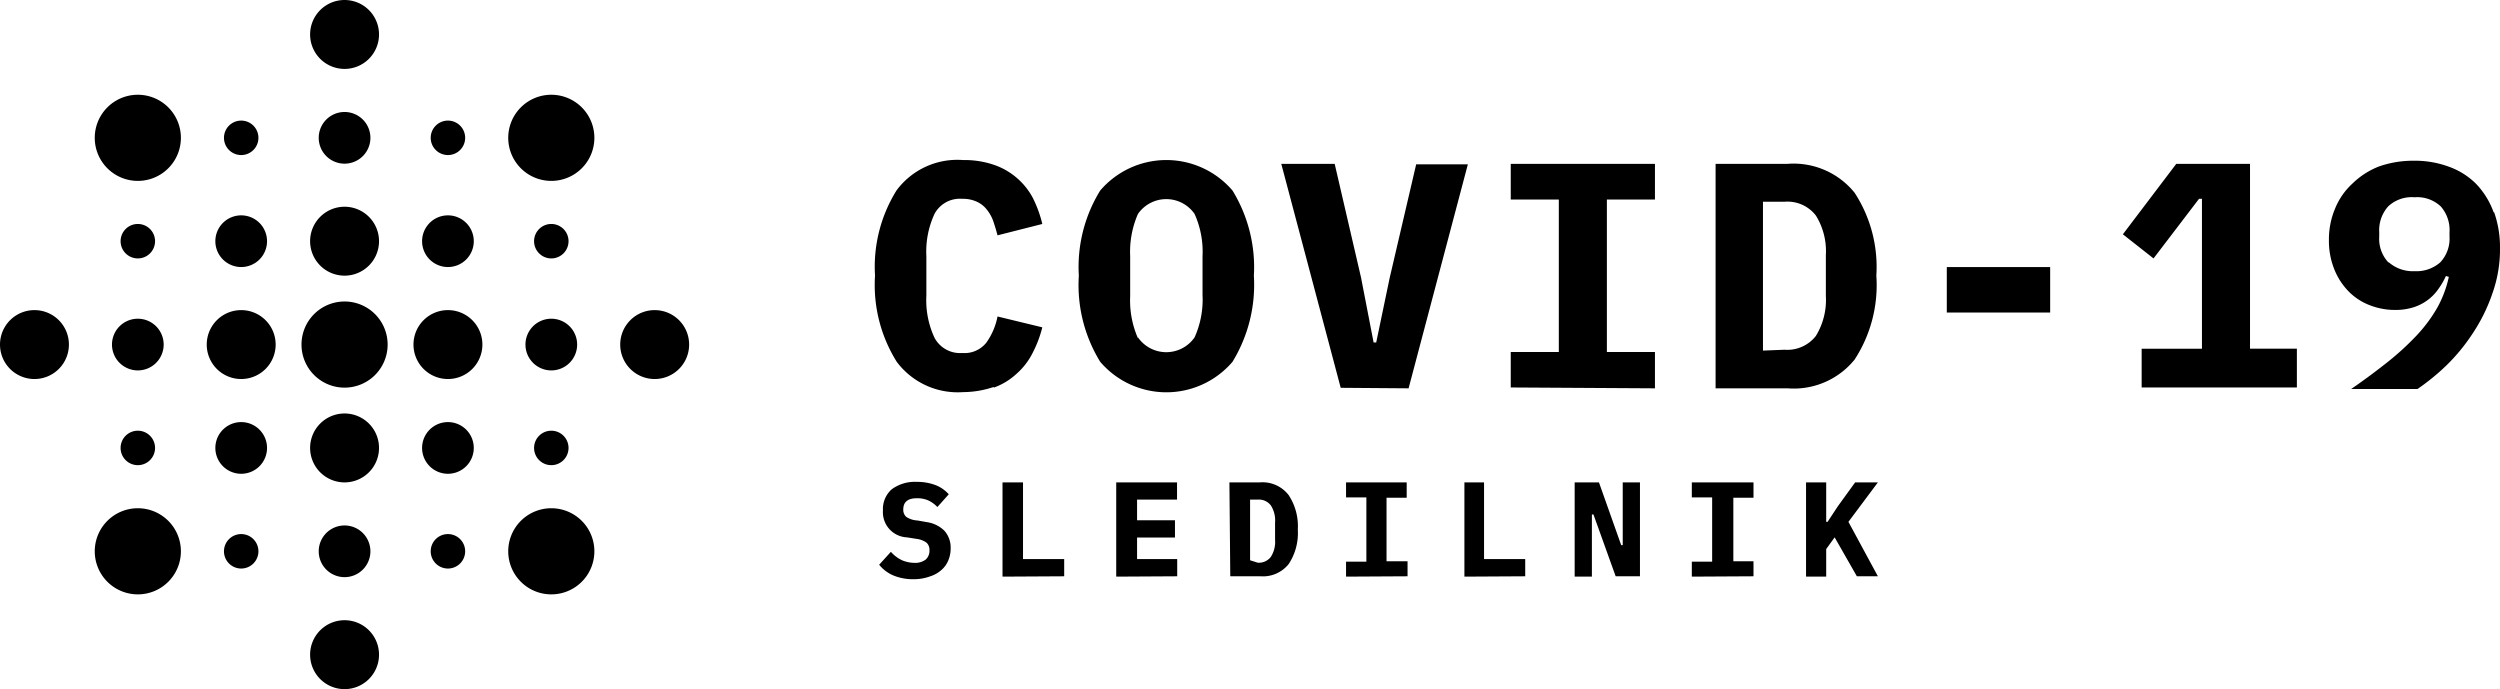
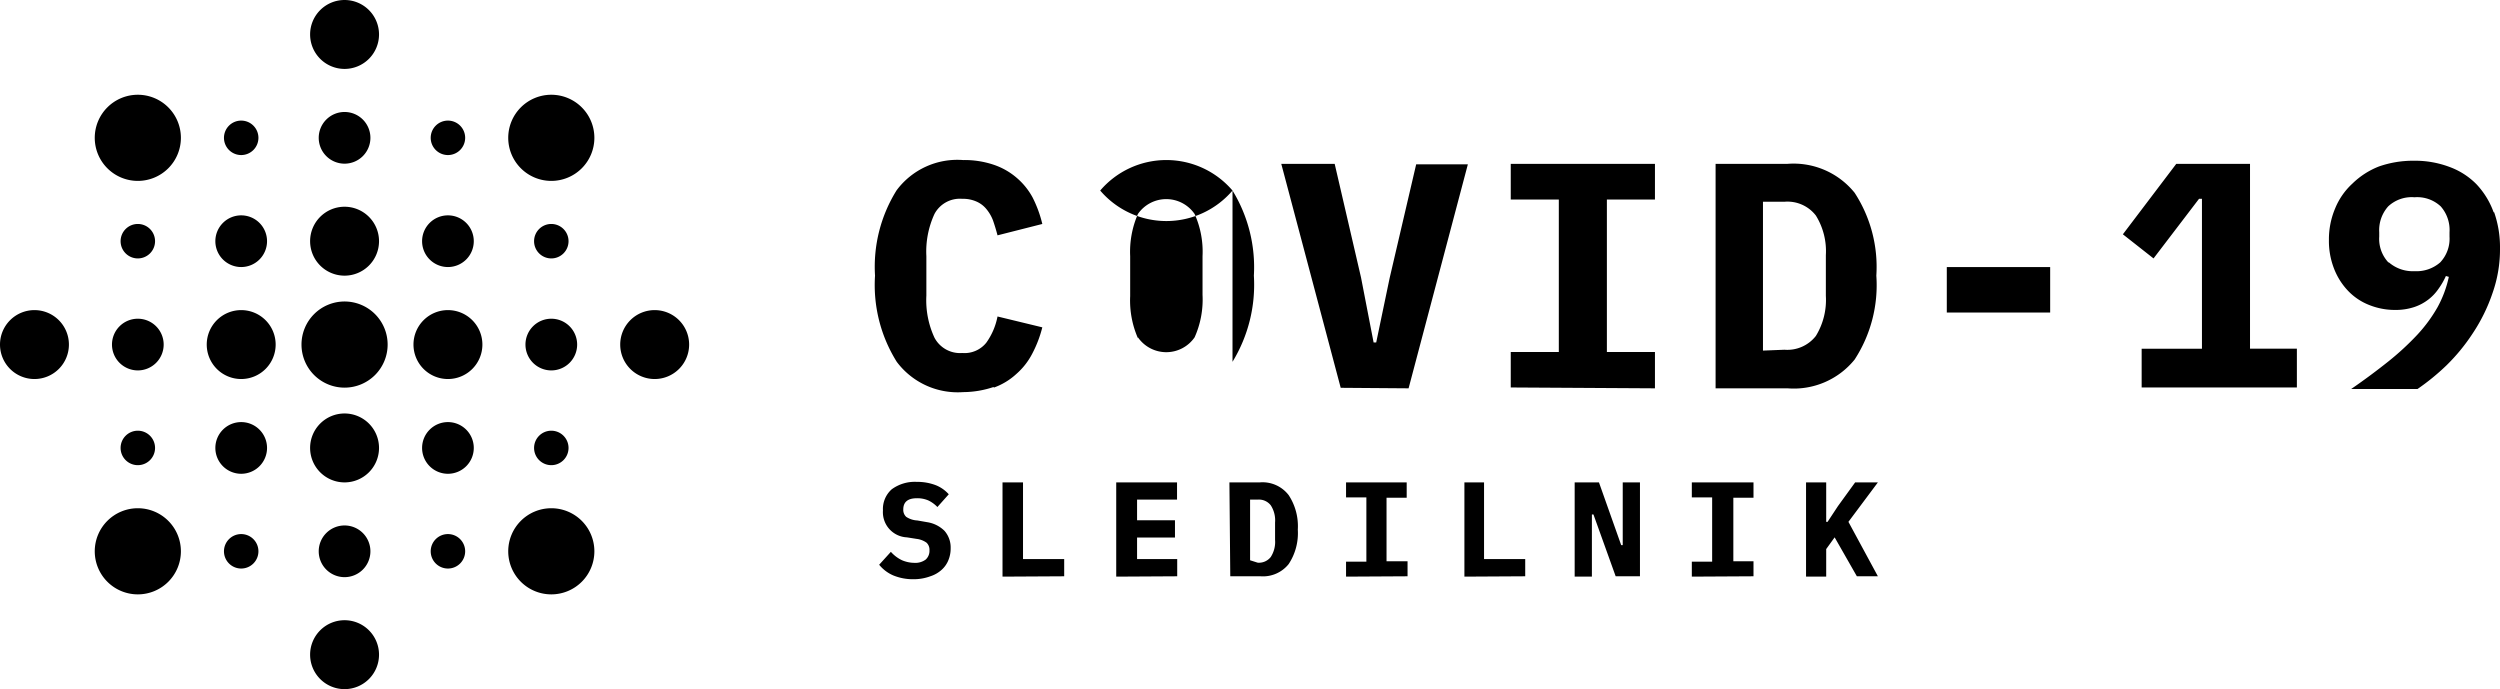
<svg xmlns="http://www.w3.org/2000/svg" id="Layer_1" data-name="Layer 1" viewBox="0 0 145.11 40">
-   <path d="M15.5,14A1.5,1.5,0,1,1,14,12.5,1.5,1.5,0,0,1,15.5,14ZM20,12a2,2,0,1,0,2,2A2,2,0,0,0,20,12Zm-6,6a2,2,0,1,0,2,2A2,2,0,0,0,14,18Zm6-.5A2.5,2.5,0,1,0,22.5,20,2.5,2.5,0,0,0,20,17.5ZM8,13a1,1,0,1,0,1,1A1,1,0,0,0,8,13ZM2,18a2,2,0,1,0,2,2A2,2,0,0,0,2,18Zm6,.5A1.5,1.5,0,1,0,9.5,20,1.5,1.5,0,0,0,8,18.5ZM20,0a2,2,0,1,0,2,2A2,2,0,0,0,20,0ZM14,7a1,1,0,1,0,1,1A1,1,0,0,0,14,7Zm6-.5A1.5,1.5,0,1,0,21.5,8,1.5,1.5,0,0,0,20,6.5ZM8,5.5A2.5,2.5,0,1,0,10.5,8,2.5,2.5,0,0,0,8,5.5ZM38,18a2,2,0,1,0,2,2A2,2,0,0,0,38,18ZM26,12.5A1.5,1.5,0,1,0,27.5,14,1.5,1.5,0,0,0,26,12.5Zm6,.5a1,1,0,1,0,1,1A1,1,0,0,0,32,13Zm-6,5a2,2,0,1,0,2,2A2,2,0,0,0,26,18Zm6,.5A1.5,1.5,0,1,0,33.5,20,1.5,1.5,0,0,0,32,18.5ZM26,7a1,1,0,1,0,1,1A1,1,0,0,0,26,7Zm6-1.5A2.5,2.5,0,1,0,34.5,8,2.5,2.5,0,0,0,32,5.5ZM20,36a2,2,0,1,0,2,2A2,2,0,0,0,20,36ZM14,24.5A1.5,1.5,0,1,0,15.5,26,1.5,1.5,0,0,0,14,24.5Zm6-.5a2,2,0,1,0,2,2A2,2,0,0,0,20,24Zm-6,7a1,1,0,1,0,1,1A1,1,0,0,0,14,31Zm6-.5A1.5,1.5,0,1,0,21.5,32,1.5,1.5,0,0,0,20,30.5ZM8,25a1,1,0,1,0,1,1A1,1,0,0,0,8,25Zm0,4.5A2.5,2.5,0,1,0,10.5,32,2.5,2.5,0,0,0,8,29.5Zm18-5A1.5,1.5,0,1,0,27.5,26,1.5,1.5,0,0,0,26,24.5Zm6,.5a1,1,0,1,0,1,1A1,1,0,0,0,32,25Zm-6,6a1,1,0,1,0,1,1A1,1,0,0,0,26,31Zm6-1.5A2.5,2.5,0,1,0,34.5,32,2.5,2.5,0,0,0,32,29.5Zm25.68-7A3.86,3.86,0,0,0,59,21.7a4,4,0,0,0,.92-1.18A6.83,6.83,0,0,0,60.5,19l-2.6-.63a3.86,3.86,0,0,1-.65,1.52,1.62,1.62,0,0,1-1.4.6,1.68,1.68,0,0,1-1.61-.89,5.16,5.16,0,0,1-.47-2.44V14.87a5.21,5.21,0,0,1,.47-2.45,1.67,1.67,0,0,1,1.61-.88,1.92,1.92,0,0,1,.83.16,1.54,1.54,0,0,1,.57.43,2.32,2.32,0,0,1,.39.67c.09.26.18.55.26.86L60.5,13a6.91,6.91,0,0,0-.57-1.55A4,4,0,0,0,59,10.31a4,4,0,0,0-1.33-.75,5.31,5.31,0,0,0-1.77-.27,4.39,4.39,0,0,0-3.86,1.76A8.38,8.38,0,0,0,50.79,16a8.4,8.4,0,0,0,1.26,5,4.42,4.42,0,0,0,3.86,1.76A5.59,5.59,0,0,0,57.68,22.46ZM71.54,21A8.58,8.58,0,0,0,72.78,16a8.52,8.52,0,0,0-1.24-4.94,5.05,5.05,0,0,0-7.68,0A8.45,8.45,0,0,0,62.62,16,8.5,8.5,0,0,0,63.86,21a5.05,5.05,0,0,0,7.68,0Zm-5.49-1.37a5.45,5.45,0,0,1-.45-2.44V14.87a5.49,5.49,0,0,1,.45-2.45,2,2,0,0,1,3.29,0,5.35,5.35,0,0,1,.46,2.45v2.25a5.36,5.36,0,0,1-.46,2.46,2,2,0,0,1-3.29,0Zm15.71,2.91,3.44-13h-3l-1.54,6.6-.78,3.74h-.15L79,16.11l-1.53-6.6H74.37l3.45,13Zm14.3,0V20.43H93.27V11.58h2.79V9.51H87.69v2.07h2.79v8.85H87.69v2.06Zm3.52,0h4.18a4.54,4.54,0,0,0,3.89-1.67A7.91,7.91,0,0,0,108.91,16a7.88,7.88,0,0,0-1.26-4.81,4.55,4.55,0,0,0-3.89-1.68H99.58Zm2.75-2.19V11.71h1.25a2.08,2.08,0,0,1,1.82.8,3.92,3.92,0,0,1,.58,2.3v2.36a4,4,0,0,1-.58,2.33,2.1,2.1,0,0,1-1.82.8ZM119,18.14V15.5h-6v2.64Zm14.32,4.35V20.24H130.6V9.51h-4.28l-3.1,4.09L125,15l2.64-3.46h.17v8.7h-3.5v2.25Zm11.42-10.17a4.66,4.66,0,0,0-1-1.63,4.23,4.23,0,0,0-1.56-1,5.69,5.69,0,0,0-2.09-.36,6,6,0,0,0-2,.33,4.59,4.59,0,0,0-1.55,1,4,4,0,0,0-1,1.44,4.6,4.6,0,0,0-.36,1.83,4.4,4.4,0,0,0,.3,1.67,3.89,3.89,0,0,0,.81,1.28,3.41,3.41,0,0,0,1.22.82,4,4,0,0,0,1.52.29,3.41,3.41,0,0,0,1.11-.17,2.79,2.79,0,0,0,.82-.44,2.71,2.71,0,0,0,.59-.63,4.16,4.16,0,0,0,.42-.73l.17.05a6.47,6.47,0,0,1-.66,1.77,8.54,8.54,0,0,1-1.17,1.59,16,16,0,0,1-1.68,1.55c-.64.51-1.36,1.05-2.16,1.6h3.85a13.15,13.15,0,0,0,1.68-1.37,11,11,0,0,0,1.52-1.85A10,10,0,0,0,144.68,17a7.61,7.61,0,0,0,.43-2.59A6.16,6.16,0,0,0,144.77,12.32Zm-6.11,2.91a2,2,0,0,1-.53-1.49v-.26a2.07,2.07,0,0,1,.52-1.5,2,2,0,0,1,1.53-.53,2,2,0,0,1,1.52.53,2.07,2.07,0,0,1,.51,1.5v.26a2,2,0,0,1-.54,1.49,2.09,2.09,0,0,1-1.49.51A2.12,2.12,0,0,1,138.66,15.23ZM54,33.45a1.79,1.79,0,0,0,.65-.37,1.51,1.51,0,0,0,.4-.57,1.78,1.78,0,0,0,.13-.7,1.46,1.46,0,0,0-.36-1,1.82,1.82,0,0,0-1-.5l-.57-.1A1.28,1.28,0,0,1,52.6,30a.55.55,0,0,1-.17-.43c0-.43.26-.65.79-.65a1.6,1.6,0,0,1,.67.13,1.79,1.79,0,0,1,.52.38l.66-.74a2,2,0,0,0-.76-.53,3,3,0,0,0-1.1-.19,2.26,2.26,0,0,0-1.45.43,1.53,1.53,0,0,0-.51,1.23,1.46,1.46,0,0,0,1.39,1.56l.57.09a1.23,1.23,0,0,1,.57.22.56.56,0,0,1,.17.44.68.68,0,0,1-.22.54,1,1,0,0,1-.65.19,1.86,1.86,0,0,1-.72-.15,2,2,0,0,1-.65-.49l-.68.75a2.15,2.15,0,0,0,.82.62,3,3,0,0,0,1.2.22A2.75,2.75,0,0,0,54,33.45Zm7.77,0v-1H59.38V28H58.19v5.47Zm6.56,0v-1H66V31.2H68.2v-1H66V29h2.32V28H64.79v5.47Zm3.08,0h1.76a1.91,1.91,0,0,0,1.63-.71,3.26,3.26,0,0,0,.53-2,3.28,3.28,0,0,0-.53-2A1.91,1.91,0,0,0,73.12,28H71.36Zm1.15-.93V29H73a.87.87,0,0,1,.76.33,1.6,1.6,0,0,1,.25,1v1a1.61,1.61,0,0,1-.25,1,.87.87,0,0,1-.76.33Zm9.14.93v-.87H80.48V28.89h1.17V28H78.13v.87h1.18v3.73H78.13v.87Zm6.83,0v-1H86.14V28H85v5.47Zm5.25,0h1.41V28h-1v3.64h-.09L92.81,28H91.4v5.47h1V29.86h.09Zm8,0v-.87h-1.17V28.89h1.17V28H98.2v.87h1.18v3.73H98.2v.87Zm6,0H109l-1.71-3.16L109,28h-1.32l-1,1.38-.6.91H106V28h-1.17v5.47H106v-1.6l.49-.68Z" />
+   <path d="M15.5,14A1.5,1.5,0,1,1,14,12.5,1.5,1.5,0,0,1,15.5,14ZM20,12a2,2,0,1,0,2,2A2,2,0,0,0,20,12Zm-6,6a2,2,0,1,0,2,2A2,2,0,0,0,14,18Zm6-.5A2.5,2.5,0,1,0,22.5,20,2.5,2.5,0,0,0,20,17.5ZM8,13a1,1,0,1,0,1,1A1,1,0,0,0,8,13ZM2,18a2,2,0,1,0,2,2A2,2,0,0,0,2,18Zm6,.5A1.5,1.5,0,1,0,9.5,20,1.5,1.5,0,0,0,8,18.5ZM20,0a2,2,0,1,0,2,2A2,2,0,0,0,20,0ZM14,7a1,1,0,1,0,1,1A1,1,0,0,0,14,7Zm6-.5A1.5,1.5,0,1,0,21.5,8,1.5,1.5,0,0,0,20,6.5ZM8,5.5A2.5,2.5,0,1,0,10.5,8,2.5,2.5,0,0,0,8,5.5ZM38,18a2,2,0,1,0,2,2A2,2,0,0,0,38,18ZM26,12.5A1.5,1.5,0,1,0,27.5,14,1.5,1.5,0,0,0,26,12.5Zm6,.5a1,1,0,1,0,1,1A1,1,0,0,0,32,13Zm-6,5a2,2,0,1,0,2,2A2,2,0,0,0,26,18Zm6,.5A1.5,1.5,0,1,0,33.5,20,1.5,1.5,0,0,0,32,18.5ZM26,7a1,1,0,1,0,1,1A1,1,0,0,0,26,7Zm6-1.5A2.5,2.5,0,1,0,34.5,8,2.5,2.5,0,0,0,32,5.5ZM20,36a2,2,0,1,0,2,2A2,2,0,0,0,20,36ZM14,24.5A1.5,1.5,0,1,0,15.5,26,1.5,1.5,0,0,0,14,24.5Zm6-.5a2,2,0,1,0,2,2A2,2,0,0,0,20,24Zm-6,7a1,1,0,1,0,1,1A1,1,0,0,0,14,31Zm6-.5A1.5,1.5,0,1,0,21.5,32,1.5,1.5,0,0,0,20,30.5ZM8,25a1,1,0,1,0,1,1A1,1,0,0,0,8,25Zm0,4.5A2.5,2.5,0,1,0,10.5,32,2.5,2.5,0,0,0,8,29.5Zm18-5A1.5,1.5,0,1,0,27.5,26,1.5,1.5,0,0,0,26,24.5Zm6,.5a1,1,0,1,0,1,1A1,1,0,0,0,32,25Zm-6,6a1,1,0,1,0,1,1A1,1,0,0,0,26,31Zm6-1.5A2.5,2.5,0,1,0,34.5,32,2.5,2.5,0,0,0,32,29.5Zm25.68-7A3.86,3.86,0,0,0,59,21.7a4,4,0,0,0,.92-1.18A6.83,6.83,0,0,0,60.5,19l-2.6-.63a3.86,3.86,0,0,1-.65,1.52,1.62,1.62,0,0,1-1.4.6,1.68,1.68,0,0,1-1.61-.89,5.16,5.16,0,0,1-.47-2.44V14.87a5.21,5.21,0,0,1,.47-2.45,1.67,1.67,0,0,1,1.61-.88,1.92,1.92,0,0,1,.83.16,1.54,1.54,0,0,1,.57.43,2.32,2.32,0,0,1,.39.67c.09.26.18.55.26.86L60.5,13a6.91,6.91,0,0,0-.57-1.55A4,4,0,0,0,59,10.31a4,4,0,0,0-1.33-.75,5.31,5.31,0,0,0-1.77-.27,4.39,4.39,0,0,0-3.86,1.76A8.38,8.38,0,0,0,50.79,16a8.4,8.4,0,0,0,1.26,5,4.42,4.42,0,0,0,3.86,1.76A5.59,5.59,0,0,0,57.68,22.46ZM71.54,21A8.58,8.58,0,0,0,72.78,16a8.52,8.52,0,0,0-1.24-4.94,5.05,5.05,0,0,0-7.68,0a5.05,5.05,0,0,0,7.68,0Zm-5.49-1.37a5.45,5.45,0,0,1-.45-2.44V14.87a5.49,5.49,0,0,1,.45-2.45,2,2,0,0,1,3.29,0,5.35,5.35,0,0,1,.46,2.45v2.25a5.36,5.36,0,0,1-.46,2.46,2,2,0,0,1-3.29,0Zm15.71,2.91,3.44-13h-3l-1.54,6.6-.78,3.74h-.15L79,16.11l-1.53-6.6H74.37l3.45,13Zm14.3,0V20.43H93.27V11.58h2.79V9.51H87.69v2.07h2.79v8.85H87.69v2.06Zm3.52,0h4.18a4.54,4.54,0,0,0,3.89-1.67A7.91,7.91,0,0,0,108.91,16a7.88,7.88,0,0,0-1.26-4.81,4.55,4.55,0,0,0-3.89-1.68H99.58Zm2.75-2.19V11.71h1.25a2.08,2.08,0,0,1,1.82.8,3.92,3.92,0,0,1,.58,2.3v2.36a4,4,0,0,1-.58,2.33,2.1,2.1,0,0,1-1.82.8ZM119,18.14V15.5h-6v2.64Zm14.32,4.35V20.24H130.6V9.51h-4.28l-3.1,4.09L125,15l2.64-3.46h.17v8.7h-3.5v2.25Zm11.42-10.17a4.66,4.66,0,0,0-1-1.63,4.23,4.23,0,0,0-1.56-1,5.69,5.69,0,0,0-2.09-.36,6,6,0,0,0-2,.33,4.59,4.59,0,0,0-1.55,1,4,4,0,0,0-1,1.44,4.6,4.6,0,0,0-.36,1.83,4.4,4.4,0,0,0,.3,1.67,3.89,3.89,0,0,0,.81,1.28,3.41,3.41,0,0,0,1.22.82,4,4,0,0,0,1.52.29,3.41,3.41,0,0,0,1.11-.17,2.79,2.79,0,0,0,.82-.44,2.71,2.71,0,0,0,.59-.63,4.16,4.16,0,0,0,.42-.73l.17.05a6.47,6.47,0,0,1-.66,1.77,8.54,8.54,0,0,1-1.17,1.59,16,16,0,0,1-1.68,1.55c-.64.51-1.36,1.05-2.16,1.6h3.85a13.15,13.15,0,0,0,1.68-1.37,11,11,0,0,0,1.52-1.85A10,10,0,0,0,144.68,17a7.61,7.61,0,0,0,.43-2.59A6.16,6.16,0,0,0,144.77,12.32Zm-6.11,2.91a2,2,0,0,1-.53-1.49v-.26a2.07,2.07,0,0,1,.52-1.5,2,2,0,0,1,1.53-.53,2,2,0,0,1,1.52.53,2.07,2.07,0,0,1,.51,1.5v.26a2,2,0,0,1-.54,1.49,2.09,2.09,0,0,1-1.49.51A2.12,2.12,0,0,1,138.66,15.23ZM54,33.45a1.79,1.79,0,0,0,.65-.37,1.51,1.51,0,0,0,.4-.57,1.78,1.78,0,0,0,.13-.7,1.46,1.46,0,0,0-.36-1,1.82,1.82,0,0,0-1-.5l-.57-.1A1.28,1.28,0,0,1,52.6,30a.55.55,0,0,1-.17-.43c0-.43.26-.65.79-.65a1.6,1.6,0,0,1,.67.13,1.79,1.79,0,0,1,.52.38l.66-.74a2,2,0,0,0-.76-.53,3,3,0,0,0-1.1-.19,2.26,2.26,0,0,0-1.45.43,1.53,1.53,0,0,0-.51,1.23,1.46,1.46,0,0,0,1.39,1.56l.57.09a1.23,1.23,0,0,1,.57.22.56.56,0,0,1,.17.44.68.68,0,0,1-.22.54,1,1,0,0,1-.65.19,1.86,1.86,0,0,1-.72-.15,2,2,0,0,1-.65-.49l-.68.75a2.15,2.15,0,0,0,.82.62,3,3,0,0,0,1.2.22A2.75,2.75,0,0,0,54,33.45Zm7.77,0v-1H59.38V28H58.19v5.47Zm6.56,0v-1H66V31.2H68.2v-1H66V29h2.32V28H64.79v5.47Zm3.08,0h1.76a1.91,1.91,0,0,0,1.63-.71,3.26,3.26,0,0,0,.53-2,3.28,3.28,0,0,0-.53-2A1.91,1.91,0,0,0,73.12,28H71.36Zm1.15-.93V29H73a.87.87,0,0,1,.76.33,1.6,1.6,0,0,1,.25,1v1a1.61,1.61,0,0,1-.25,1,.87.87,0,0,1-.76.33Zm9.14.93v-.87H80.48V28.89h1.17V28H78.13v.87h1.18v3.73H78.13v.87Zm6.83,0v-1H86.14V28H85v5.47Zm5.25,0h1.41V28h-1v3.64h-.09L92.81,28H91.4v5.47h1V29.86h.09Zm8,0v-.87h-1.17V28.89h1.17V28H98.2v.87h1.18v3.73H98.2v.87Zm6,0H109l-1.71-3.16L109,28h-1.32l-1,1.38-.6.91H106V28h-1.17v5.47H106v-1.6l.49-.68Z" />
</svg>